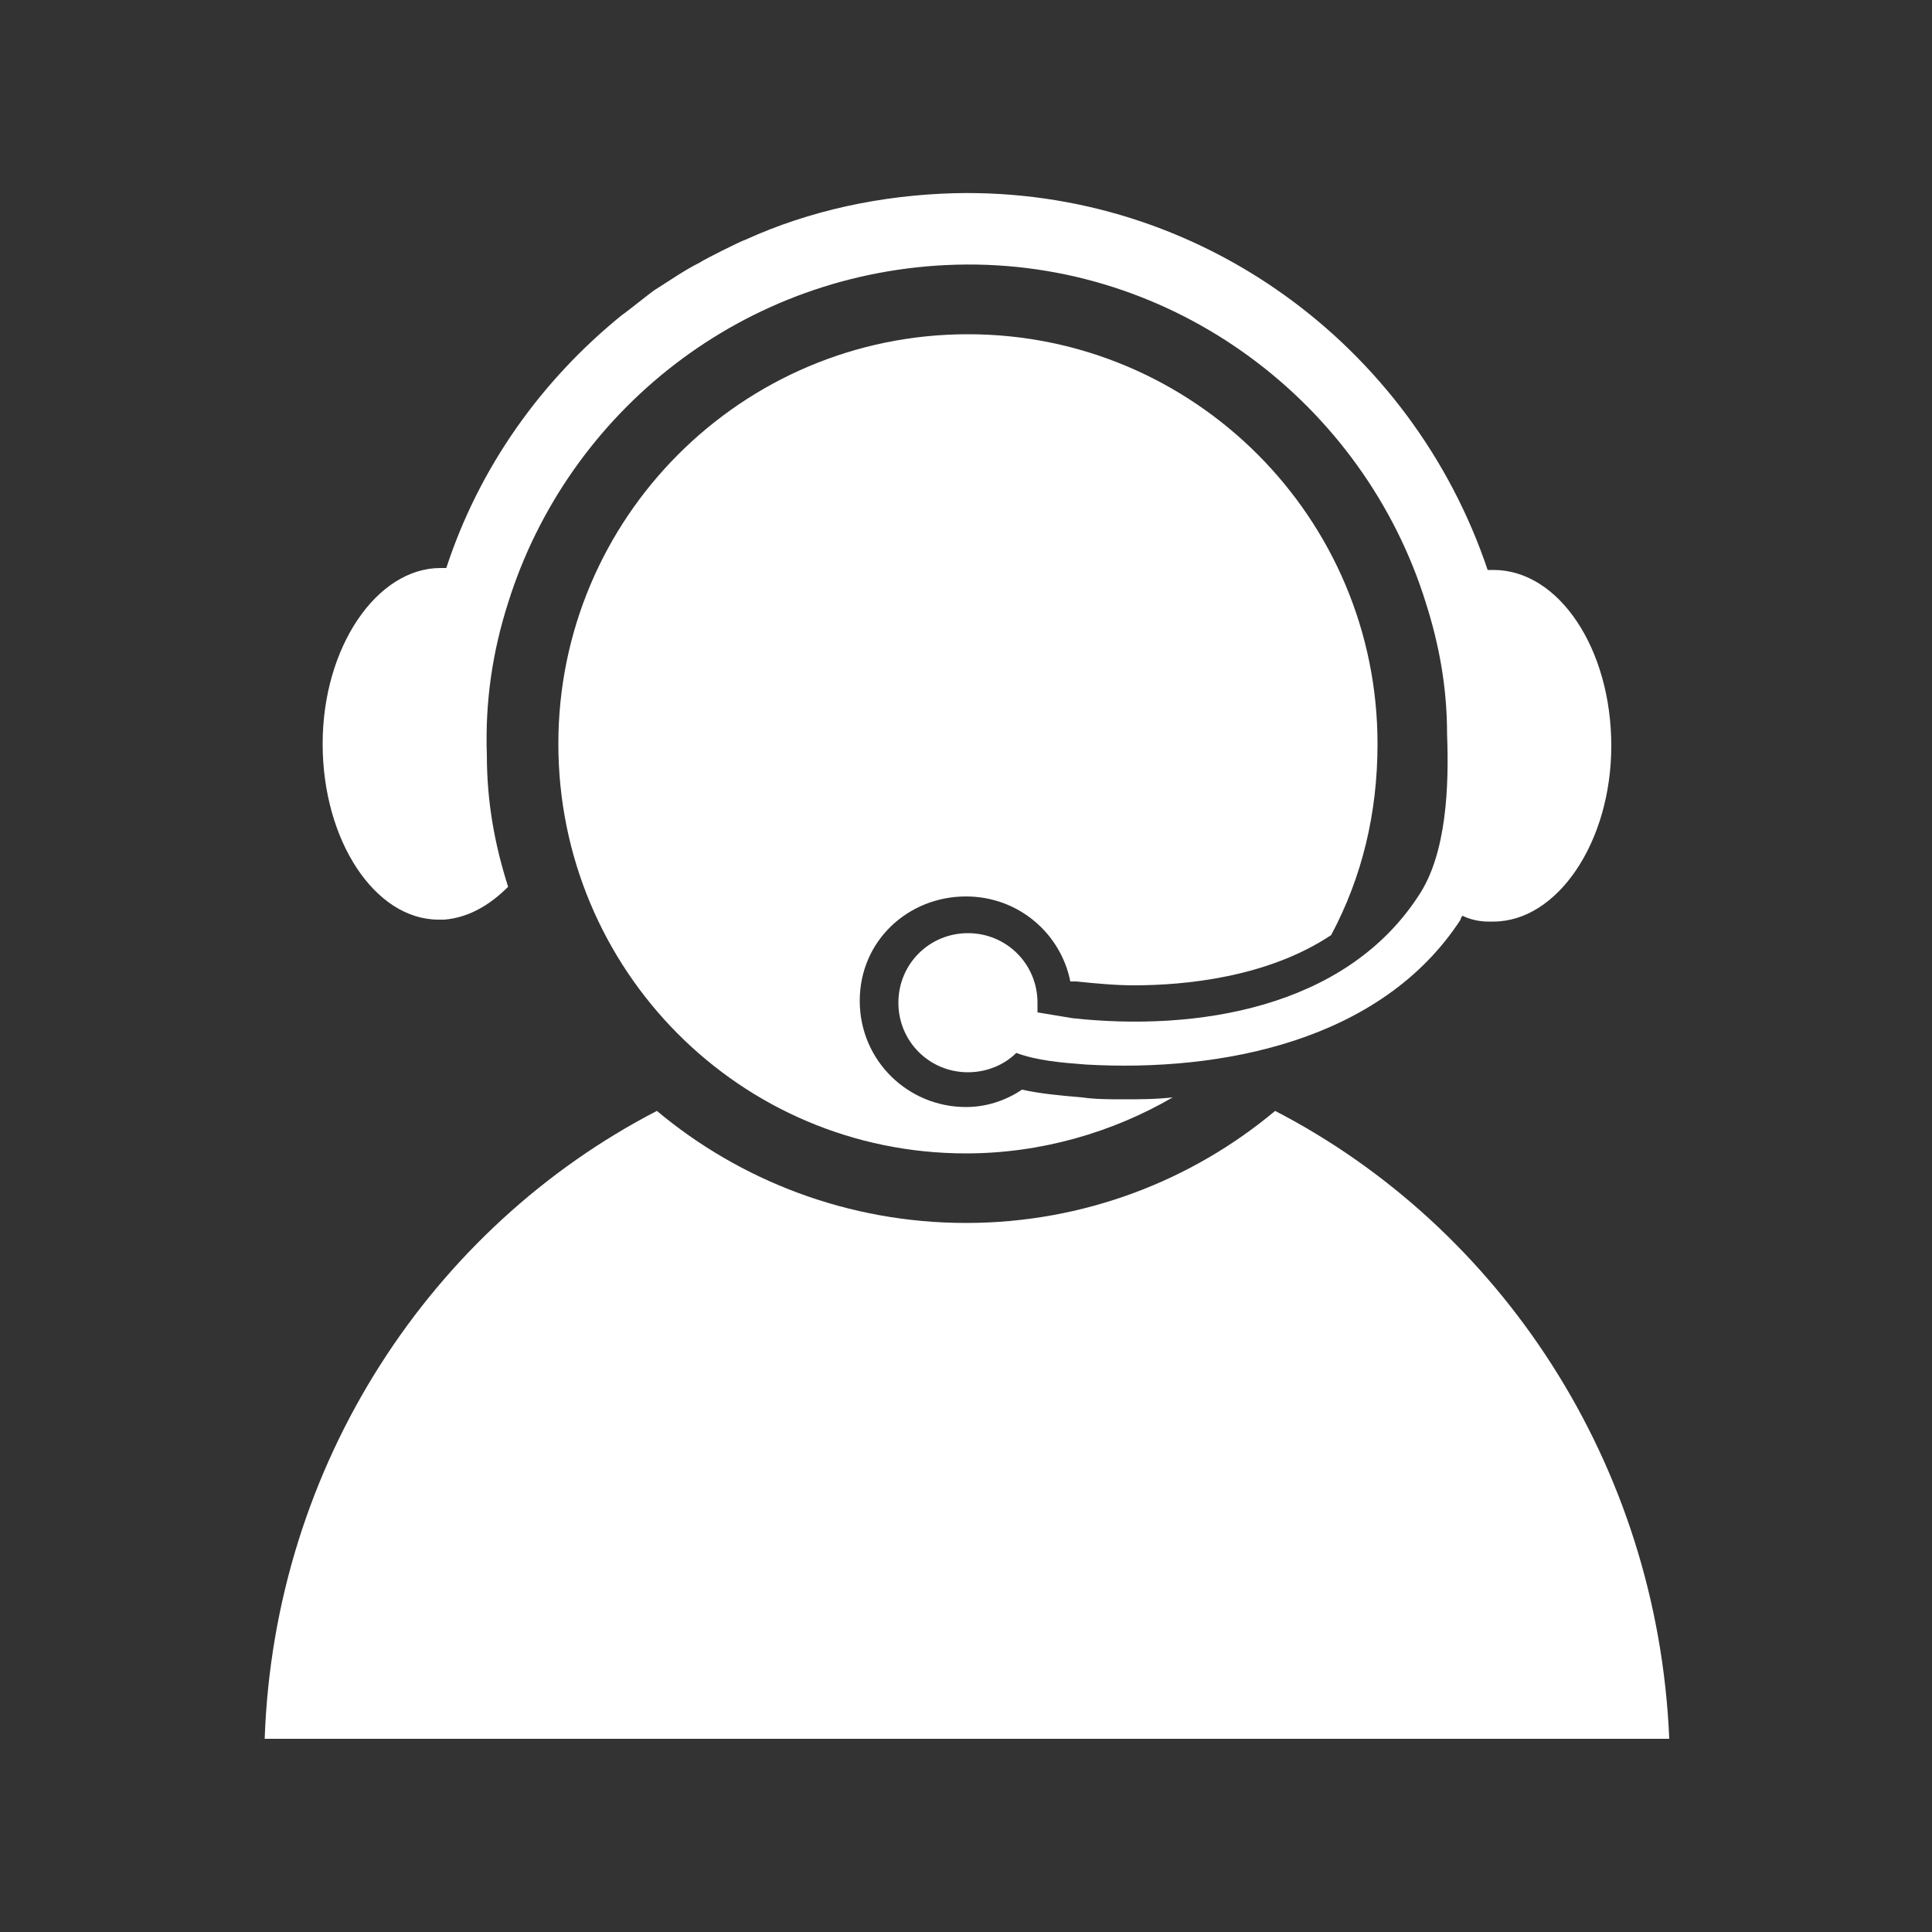
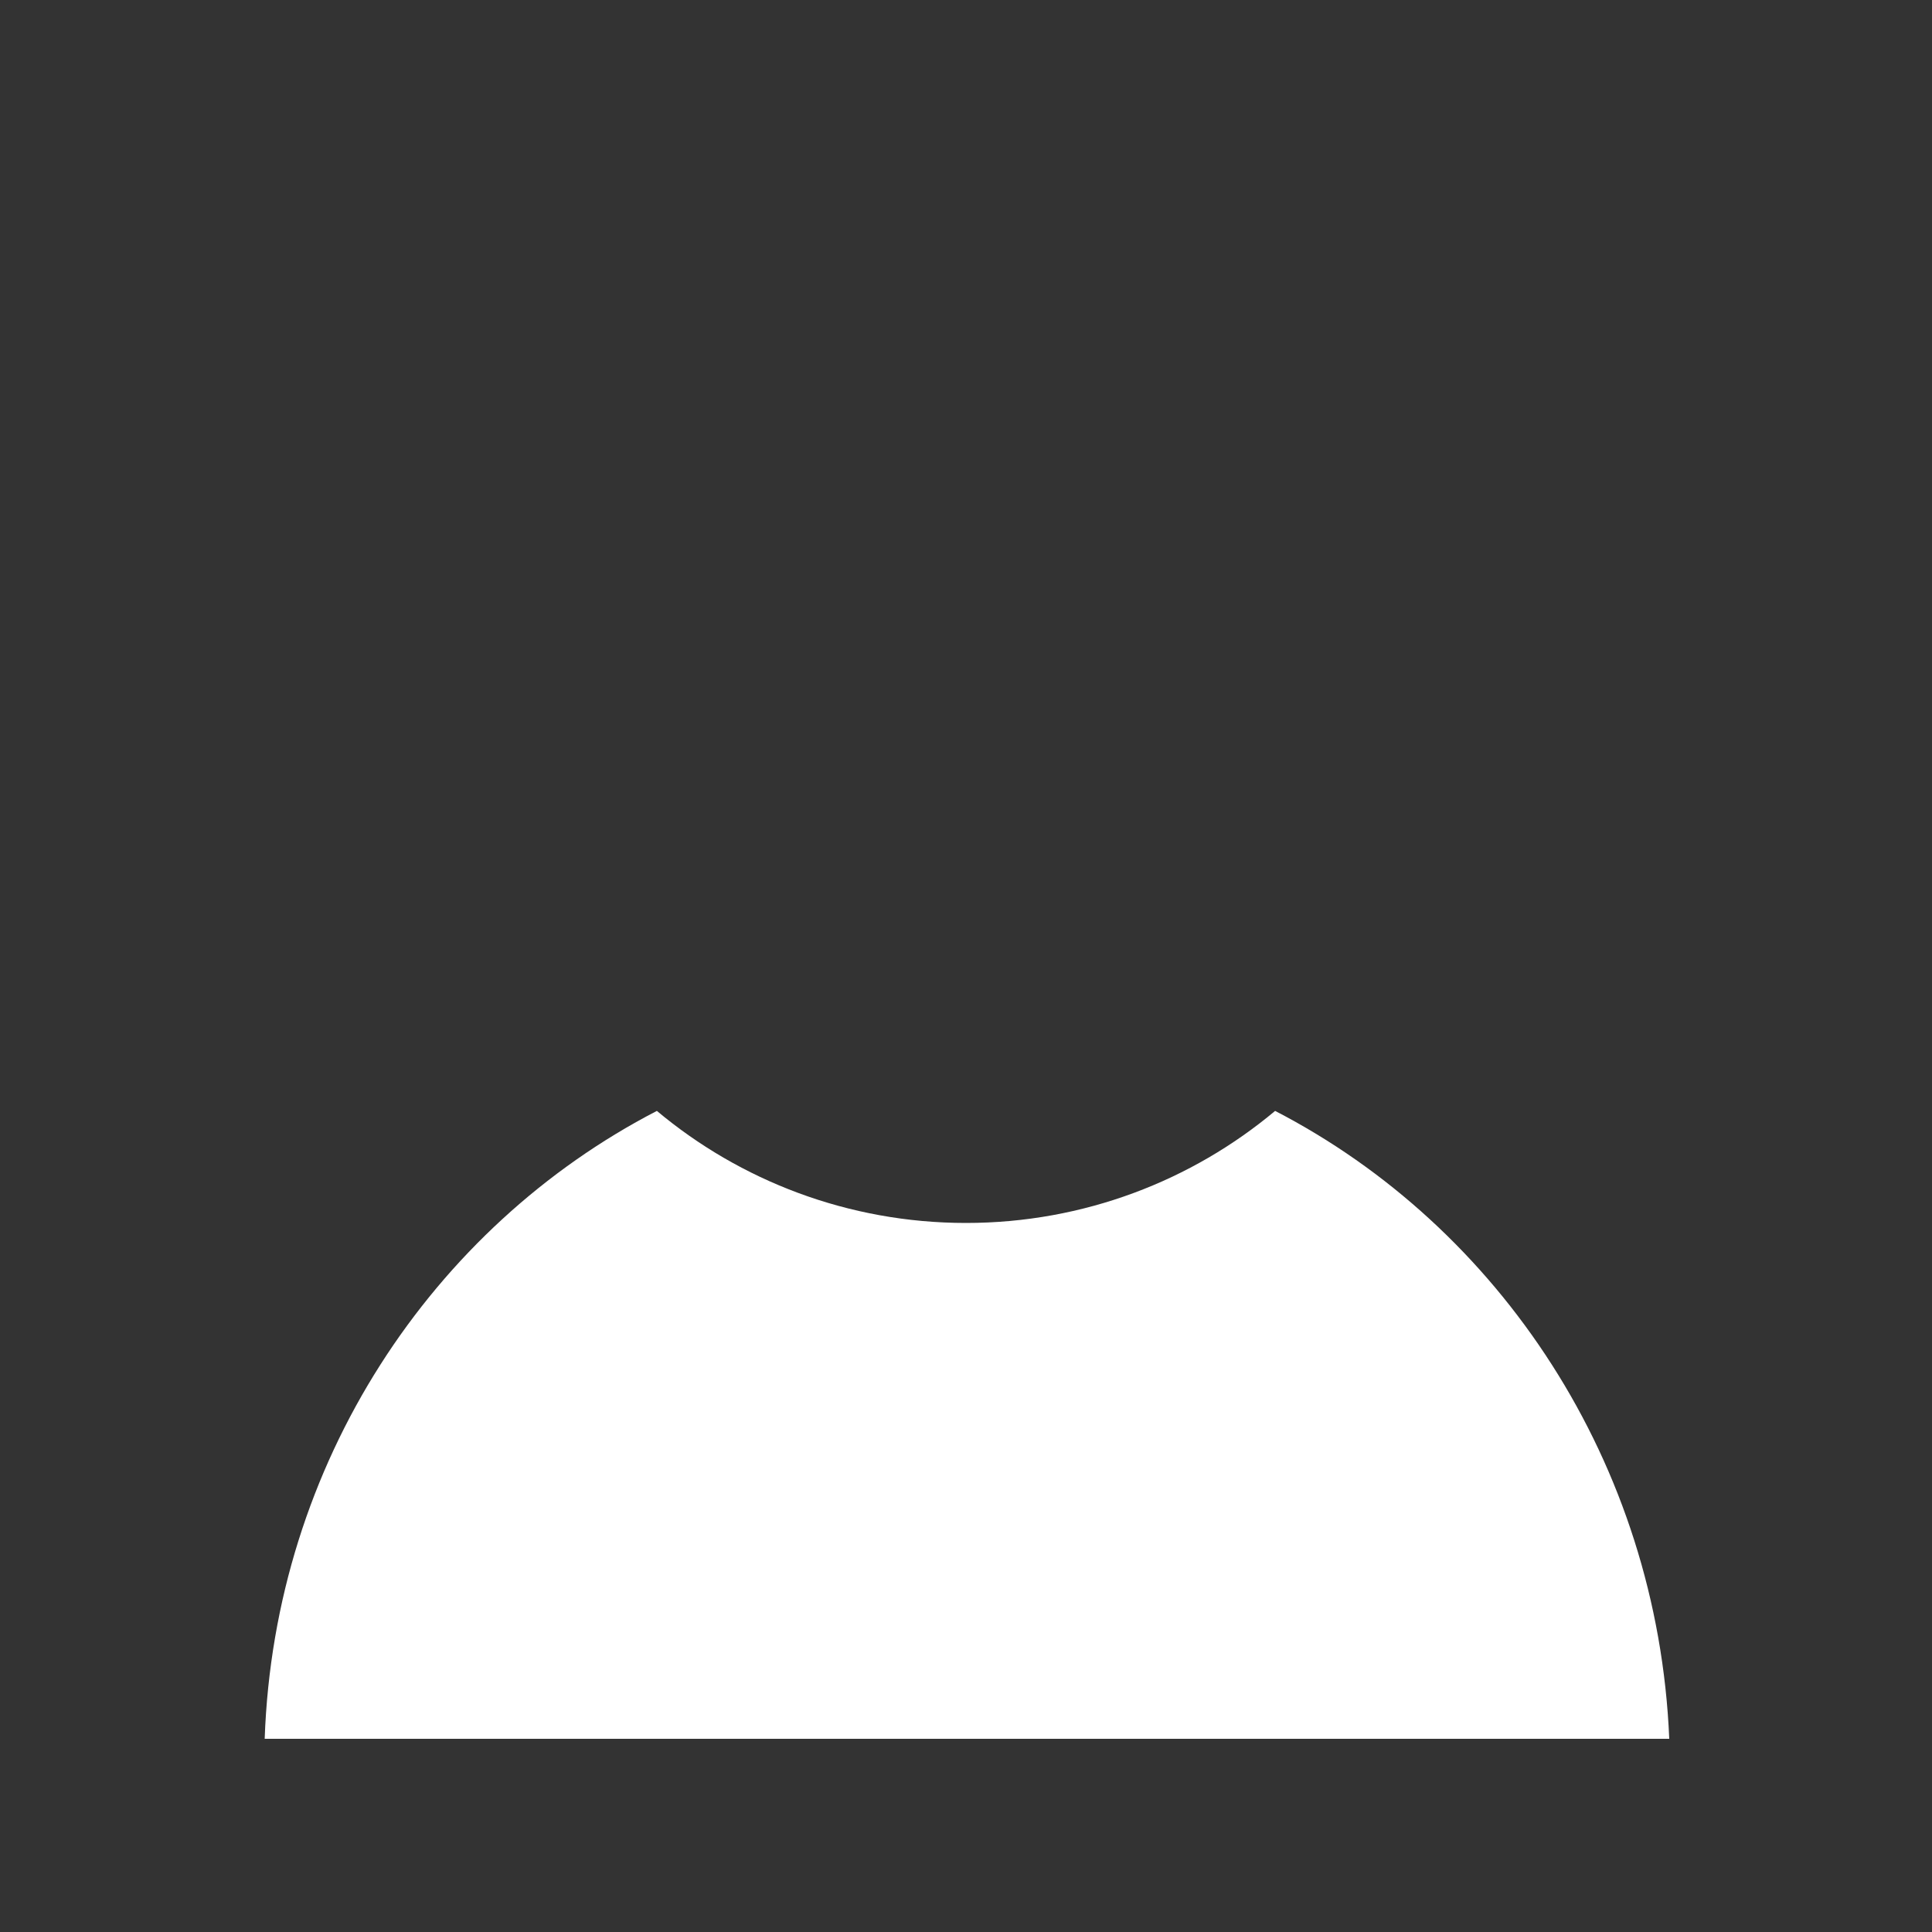
<svg xmlns="http://www.w3.org/2000/svg" version="1.1" x="0px" y="0px" viewBox="0 0 100 100" style="enable-background:new 0 0 100 100;fill:url(#CerosGradient_id9c140b1d2);" xml:space="preserve" aria-hidden="true" width="100px" height="100px">
  <rect x="0" y="0" width="100" height="100" fill="#333333" stroke="none" />
  <defs>
    <linearGradient class="cerosgradient" data-cerosgradient="true" id="CerosGradient_id9c140b1d2" gradientUnits="userSpaceOnUse" x1="50%" y1="100%" x2="50%" y2="0%">
      <stop offset="0%" stop-color="#FFFFFF" />
      <stop offset="100%" stop-color="#FFFFFF" />
    </linearGradient>
    <linearGradient />
  </defs>
  <g>
    <path d="M66,57.5c-4.3,3.6-9.9,5.8-16,5.8c-6.1,0-11.7-2.2-16-5.8c-11.6,6-19.8,18.2-20.3,32.5h72.7C85.8,75.7,77.6,63.5,66,57.5z" style="fill:url(#CerosGradient_id9c140b1d2);" />
-     <path d="M50,46.4c2.7,0,4.9,1.9,5.4,4.4c0.1,0,0.2,0,0.3,0c1,0.1,2,0.2,3,0.2c2.6,0,6.9-0.4,10.2-2.6c1.6-3,2.4-6.3,2.4-9.9   c0-11.7-9.5-21.2-21.2-21.2s-21.2,9.5-21.2,21.2S38.3,59.7,50,59.7c3.9,0,7.6-1.1,10.7-2.9c-0.9,0.1-1.7,0.1-2.6,0.1   c-0.7,0-1.4,0-2.1-0.1c-1.2-0.1-2.2-0.2-3.1-0.4c-0.9,0.6-1.9,0.9-2.9,0.9c-3,0-5.5-2.4-5.5-5.5S47,46.4,50,46.4z" style="fill:url(#CerosGradient_id9c140b1d2);" />
-     <path d="M22.7,47.6c0.1,0,0.2,0,0.3,0c1.2-0.1,2.3-0.7,3.3-1.7c-0.7-2.2-1.1-4.4-1.1-6.8c-0.1-2.8,0.3-5.4,1.1-7.9   c3.1-9.9,12.2-17.2,23.2-17.5c11.3-0.3,21.1,7.2,24.3,17.5c0.7,2.2,1.1,4.4,1.1,6.8c0.1,2.6,0,6.2-1.5,8.4   c-3.8,5.8-11.5,7-17.9,6.3c-0.6-0.1-1.2-0.2-1.8-0.3c0-0.2,0-0.3,0-0.5c0-2-1.6-3.6-3.6-3.6s-3.6,1.6-3.6,3.6c0,2,1.6,3.6,3.6,3.6   c1,0,1.9-0.4,2.5-1c1.1,0.4,2.3,0.5,3.6,0.6c7,0.4,15.3-1.2,19.4-7.5c0-0.1,0.1-0.2,0.1-0.2c0.4,0.2,0.9,0.3,1.3,0.3   c0.1,0,0.2,0,0.3,0c3.3,0,6.1-4.1,6.1-9.1c0-5-2.7-9.1-6.1-9.1c-0.1,0-0.2,0-0.3,0C73.1,17.9,62.1,9.7,49.4,10   c-3.8,0.1-7.5,0.9-10.8,2.4c-0.3,0.1-2.1,1-2.4,1.2c-0.8,0.4-1.5,0.9-2.3,1.4c-0.3,0.2-1.4,1.1-1.7,1.3c-4.2,3.4-7.4,7.9-9.1,13.1   c-0.1,0-0.2,0-0.3,0c-3.3,0-6.1,4.1-6.1,9.1C16.7,43.5,19.4,47.6,22.7,47.6z" style="fill:url(#CerosGradient_id9c140b1d2);" />
  </g>
</svg>